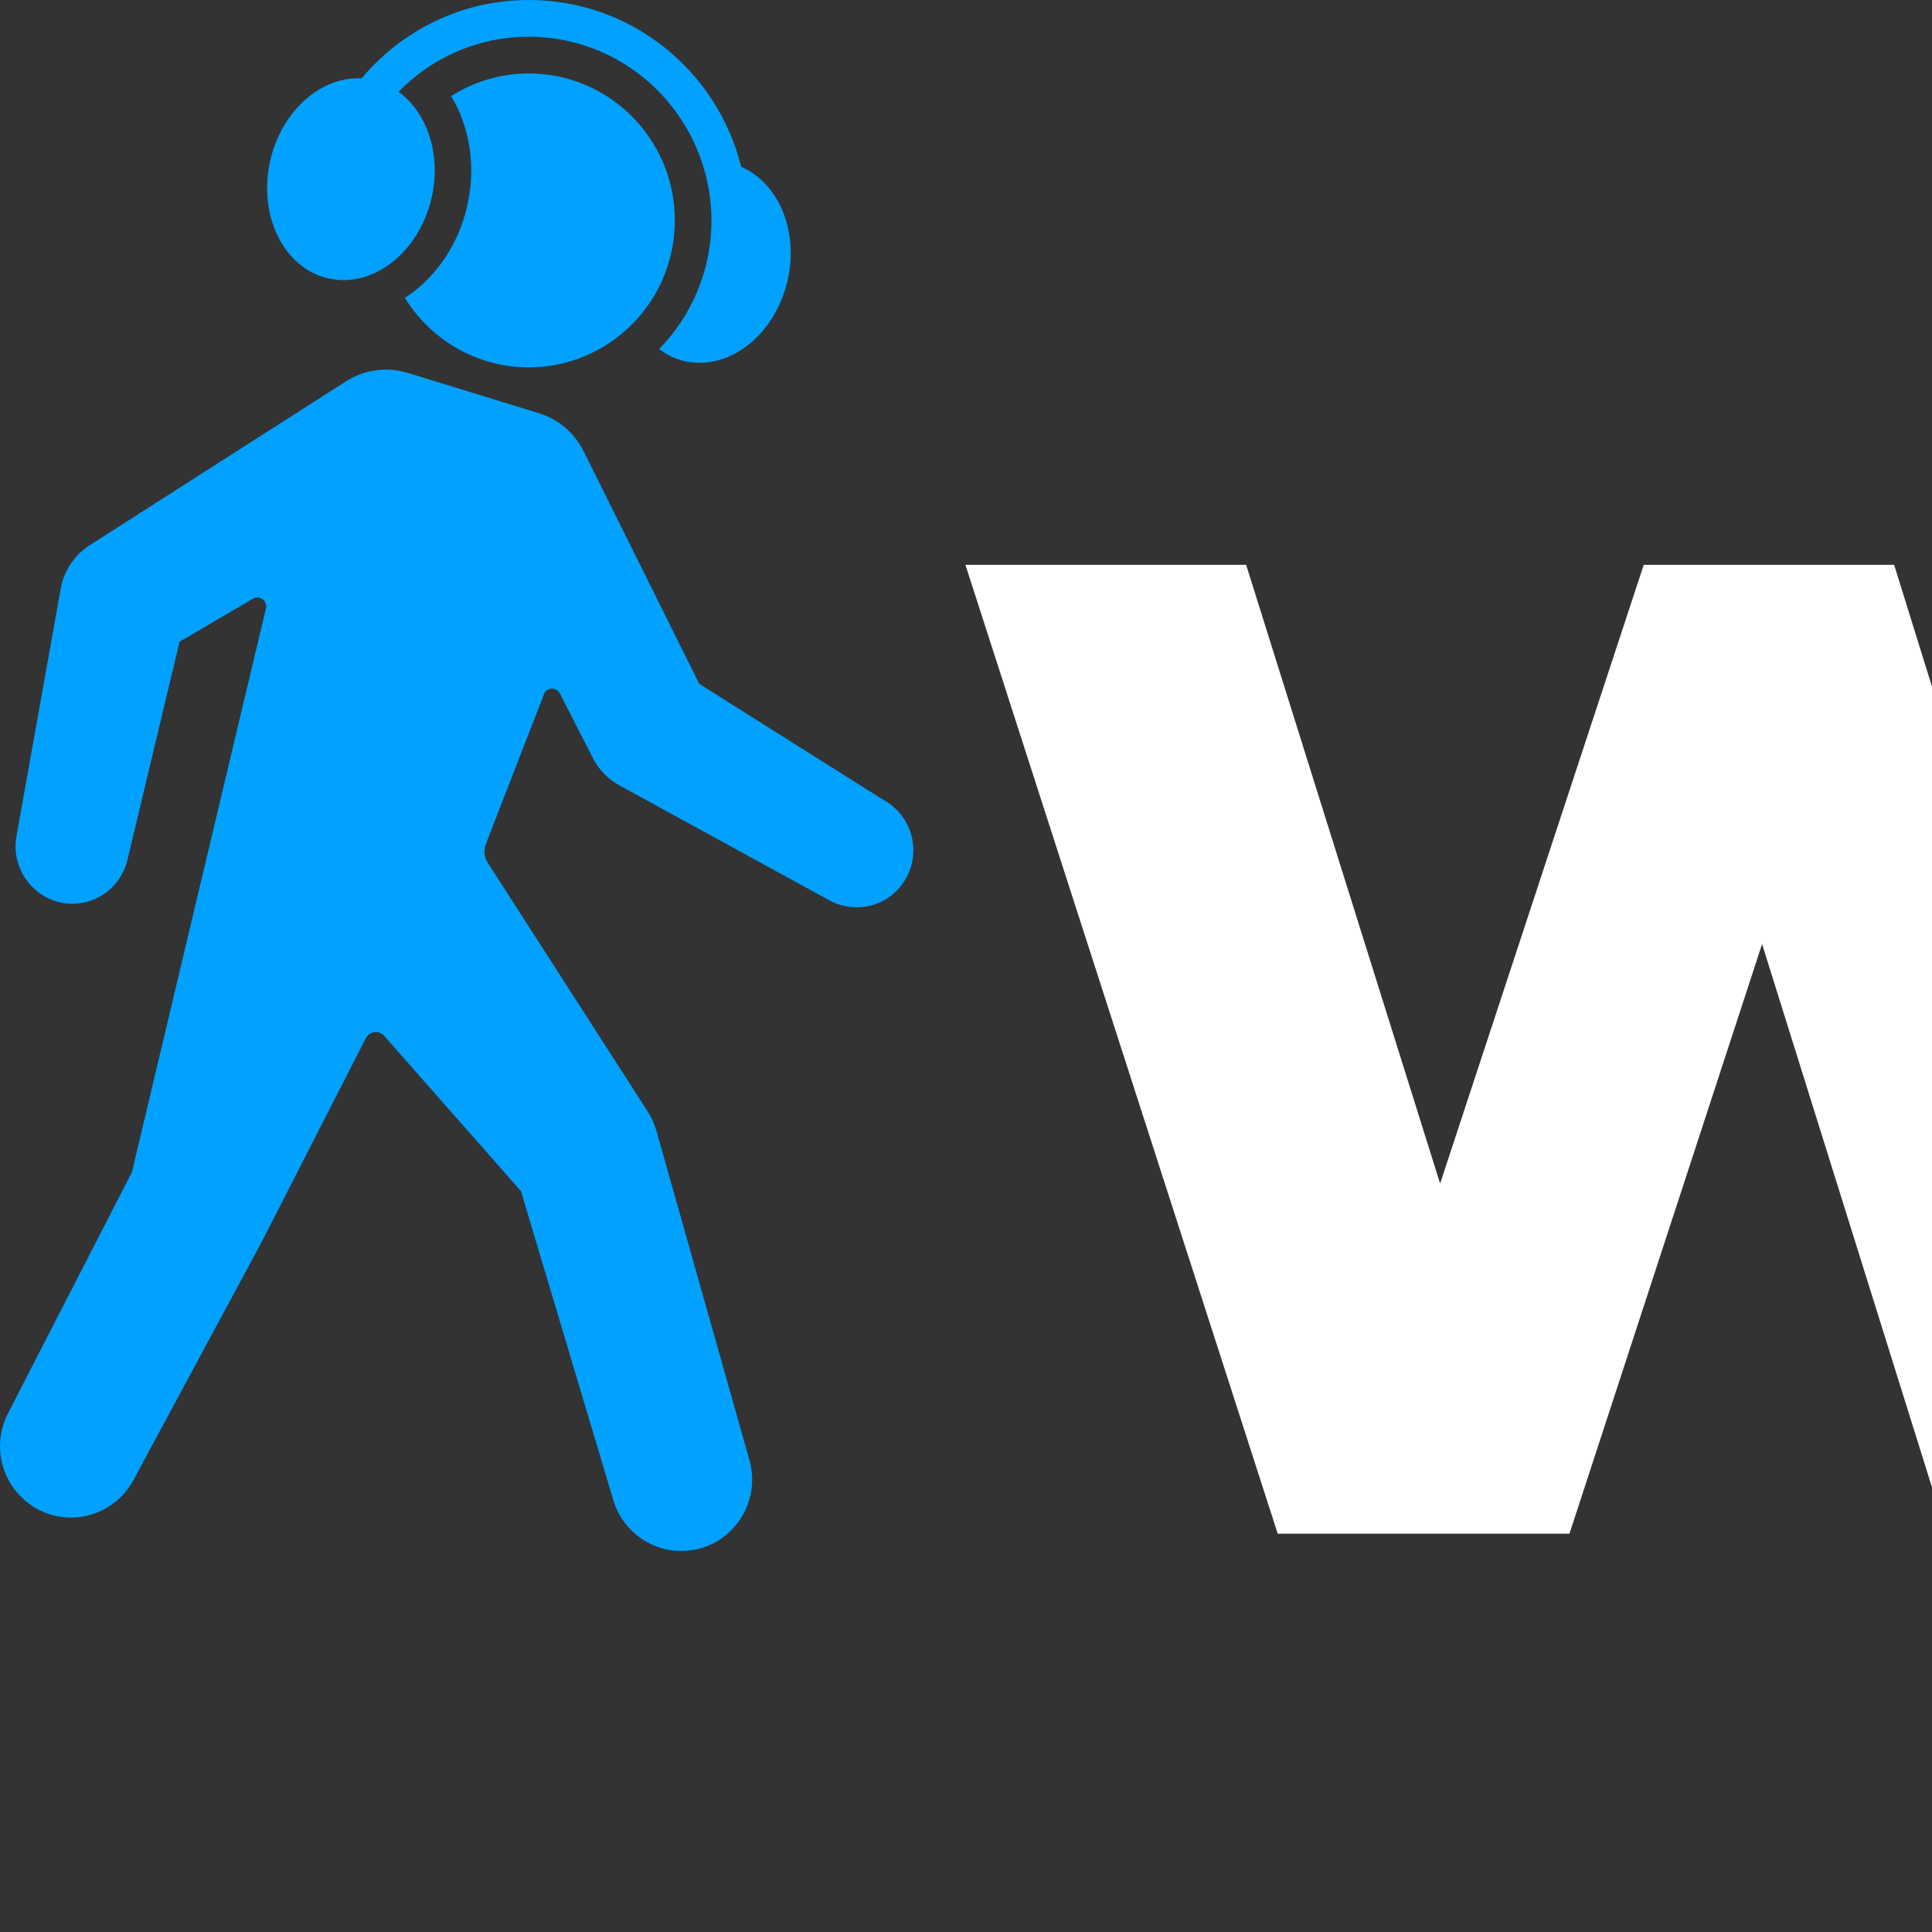
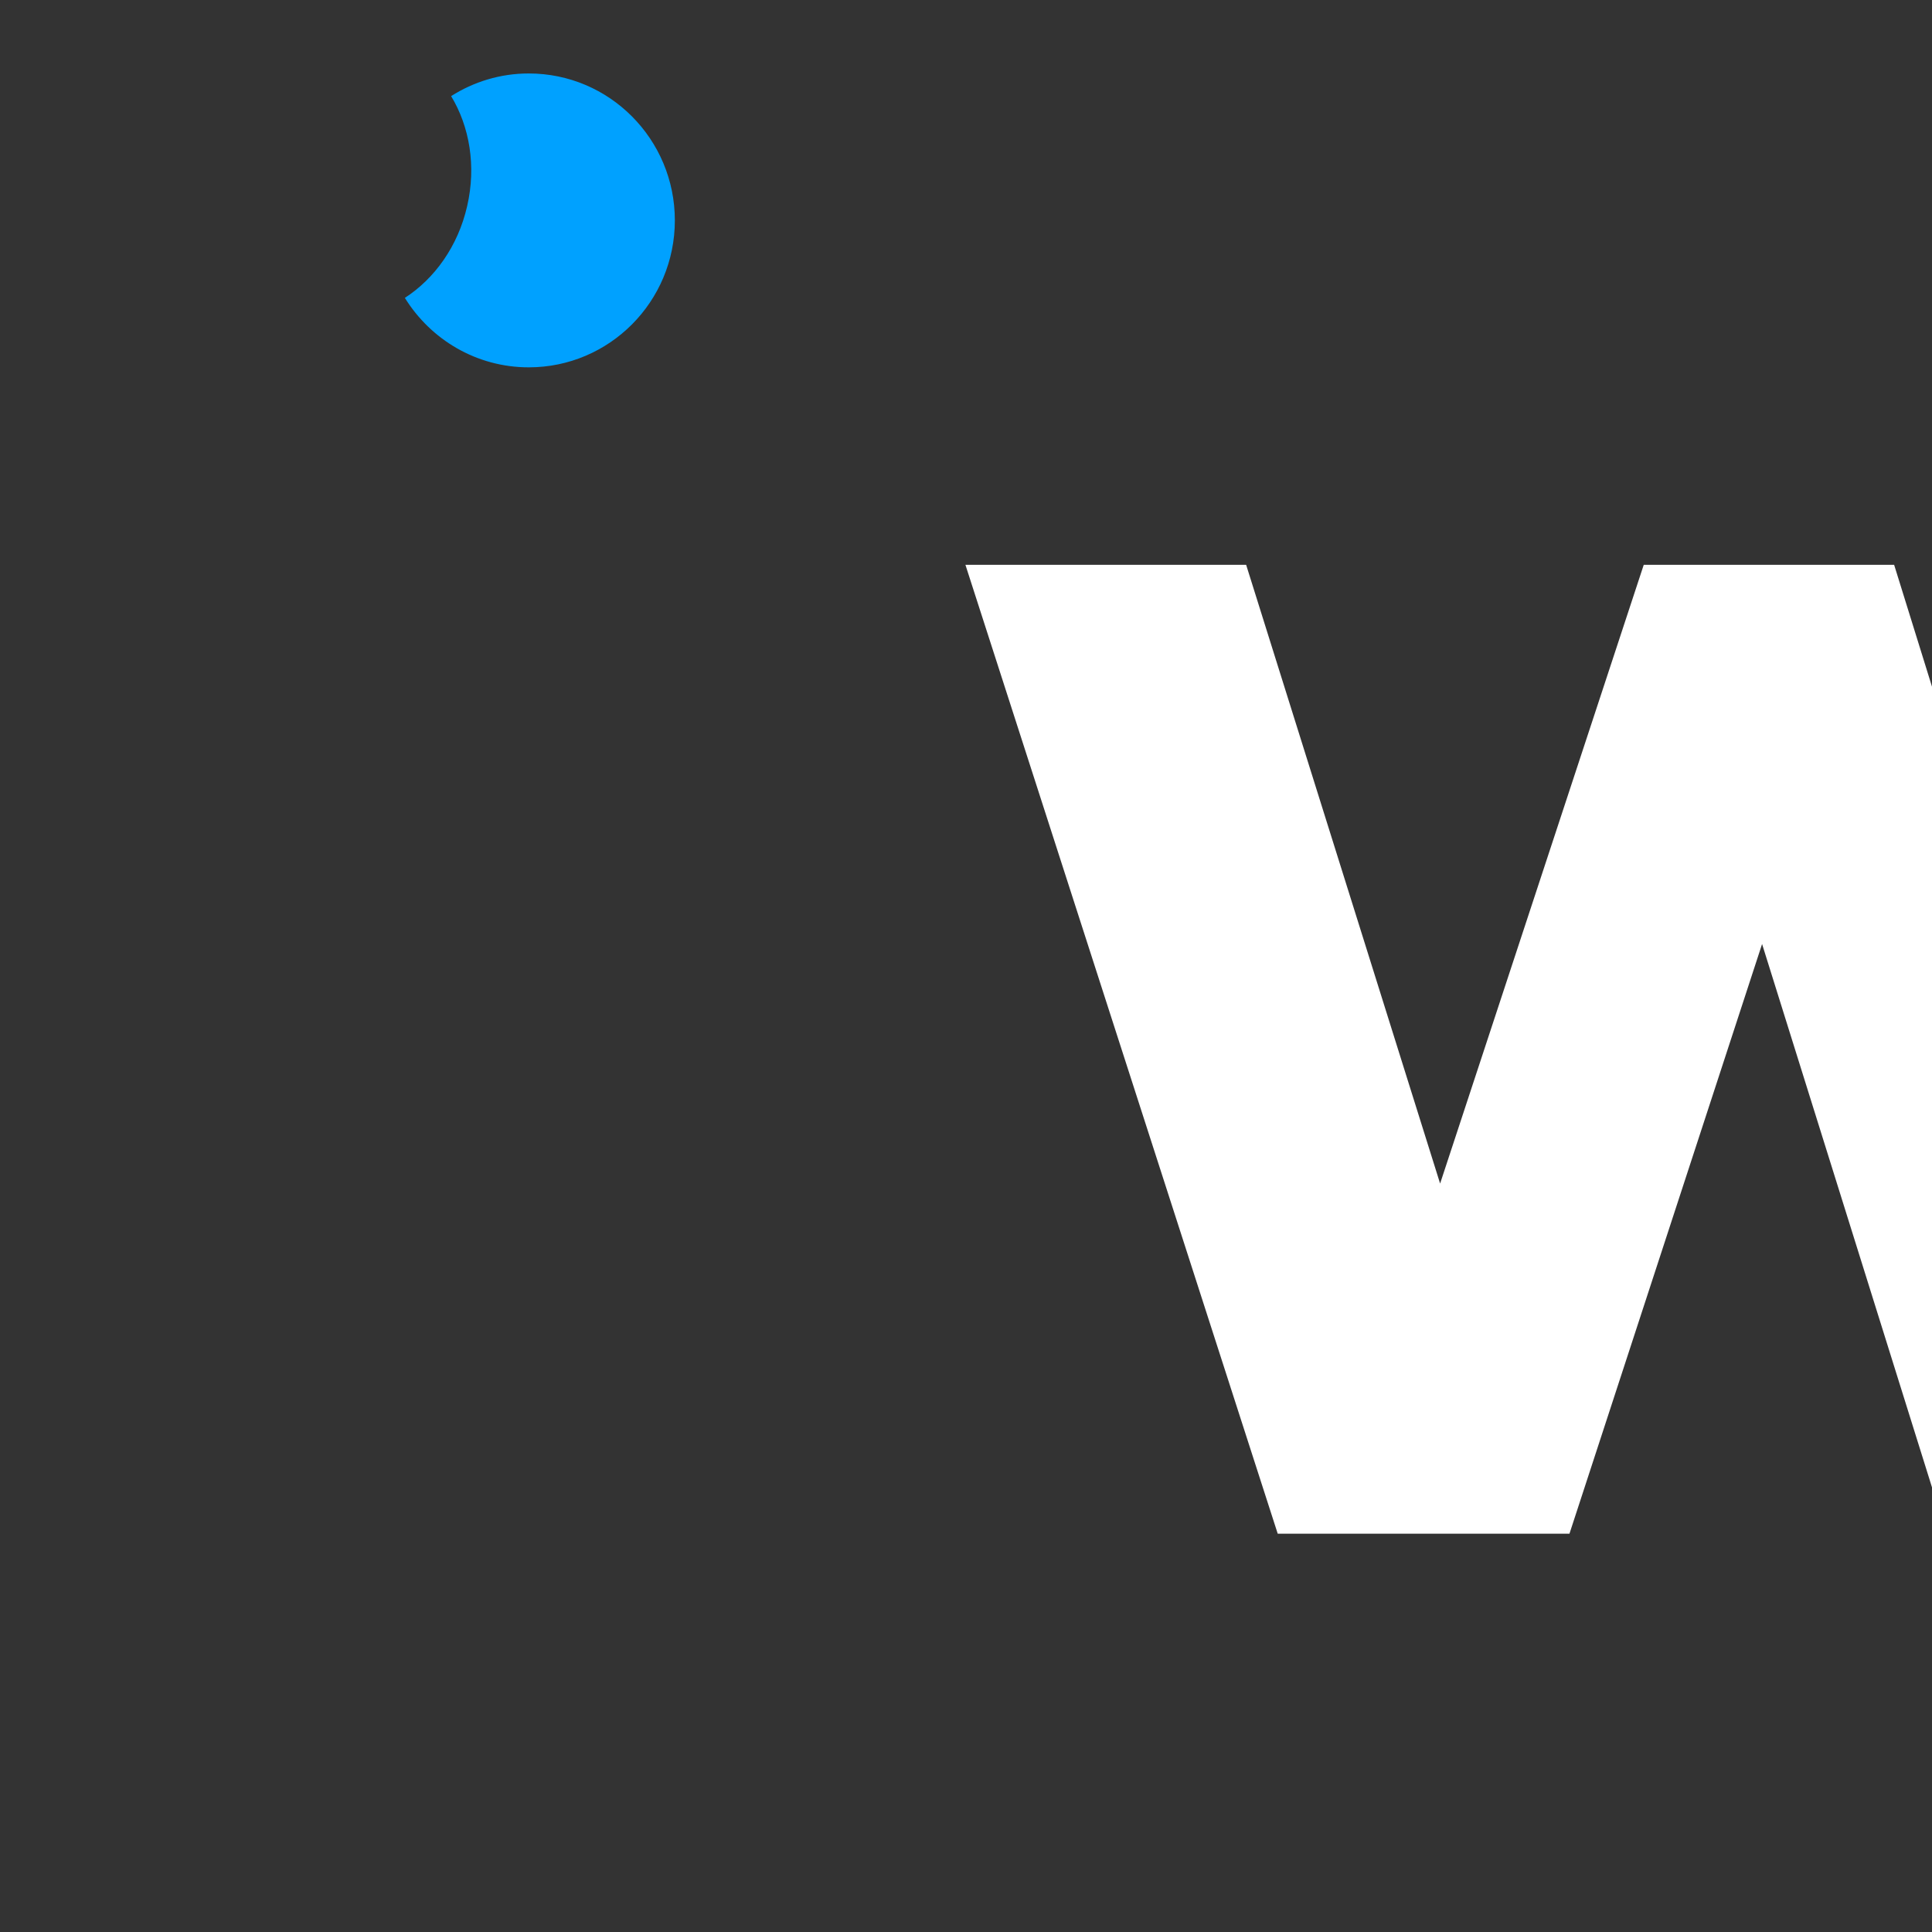
<svg width="200" height="200">
  <rect width="100%" height="100%" fill="#333333" stroke="none" />
  <g style="fill:black;fill-opacity:1;stroke:none;stroke-width:1;stroke-opacity:0;fill-rule:nonzero;" transform="scale(1,1.003)">
    <g style="fill:#00a1ff;" transform="scale(1,1.003)">
-       <path d="M91.8,82.53h0l-19.41-12.16-11.98-23.95h0c-.93-1.85-2.58-3.27-4.59-3.89h0l-13.65-4.17h0c-.7-.21-1.45-.33-2.23-.33-1.5,0-2.9.44-4.08,1.18h0l-26.6,16.91h0c-1.53.98-2.63,2.56-2.97,4.42h0l-4.59,25.53h0c-.18,1-.12,2.08.33,3.21.79,1.98,2.64,3.43,4.76,3.68,3.07.35,5.73-1.67,6.4-4.46h0l5.4-22.47,7.6-4.42c.69-.4,1.52.22,1.34.99l-13.88,58.03L.82,145.45h0c-.63,1.22-.93,2.64-.78,4.14.34,3.28,2.94,6.01,6.21,6.49,3.24.47,6.15-1.18,7.56-3.77h0l13.31-24.57,10.75-20.91c.17-.32.47-.54.83-.61h0c.4-.08.8.07,1.07.37l14.16,15.98,9.56,31.8h0c1.02,3.4,4.45,5.76,8.3,5.12,2.89-.48,5.25-2.74,5.89-5.6.29-1.28.22-2.52-.1-3.65h0l-9.62-33.85h0c-.21-.74-.52-1.41-.92-2.03h0l-16.54-25.57c-.38-.58-.45-1.31-.2-1.95l6.01-15.4c.28-.73,1.29-.78,1.65-.08l3.42,6.65h0c.61,1.19,1.56,2.17,2.73,2.8h0l21.75,11.84h0c1.15.63,2.53.88,3.99.6,2.26-.44,4.1-2.26,4.57-4.51.54-2.61-.65-4.99-2.63-6.24v.03Z" />
-     </g>
+       </g>
    <g style="fill:#00a1ff;" transform="scale(1,1.003)">
      <path d="M41.91,30.65c2.67,4.29,7.41,7.15,12.83,7.15,8.35,0,15.12-6.77,15.12-15.12s-6.77-15.12-15.12-15.12c-2.96,0-5.71.86-8.04,2.33,1.9,3.12,2.62,7.19,1.66,11.32-.95,4.14-3.38,7.47-6.46,9.45h0Z" />
    </g>
    <g style="fill:#00a1ff;" transform="scale(1,1.003)">
-       <path d="M33.96,28.64c4.62,1.07,9.41-2.64,10.72-8.28,1.03-4.47-.47-8.78-3.42-10.92,3.43-3.49,8.2-5.66,13.48-5.66,8.33,0,15.39,5.4,17.91,12.88.64,1.89,1,3.91,1,6.02,0,5.16-2.07,9.83-5.42,13.24.77.56,1.62,1.01,2.58,1.23,4.62,1.07,9.41-2.64,10.72-8.28,1.18-5.12-.94-10.04-4.8-11.71C74.26,7.31,65.37,0,54.75,0c-6.95,0-13.16,3.13-17.32,8.06-4.2-.2-8.27,3.32-9.45,8.45-1.3,5.64,1.38,11.08,6,12.14h-.02Z" />
-     </g>
+       </g>
    <g style="fill:#fff;" transform="scale(1,1.003)">
      <path d="M264.03,58.12l-32.33,99.7h-30.2l-19.09-60.68-19.94,60.68h-30.2l-32.33-99.7h29.06l20.08,63.67,21.08-63.67h25.92l20.08,64.24,20.94-64.24h26.93Z" />
    </g>
    <g style="fill:#fff;" transform="scale(1,1.003)">
      <path d="M344.15,52.14h27.06v105.68h-27.06V52.14Z" />
    </g>
    <g style="fill:#fff;" transform="scale(1,1.003)">
      <path d="M422.03,130.76l-7.98,8.12v18.94h-27.06V52.14h27.06v55.41l27.63-26.92h32.05l-32.05,33.04,34.75,44.15h-32.76l-21.65-27.06h.01Z" />
    </g>
    <g style="fill:#00a1ff;" transform="scale(1,1.003)">
      <path d="M574.11,157.82l-.29-52.84-25.64,43.01h-12.53l-25.5-41.59v51.42h-26.07V58.12h23.22l35.04,57.54,34.18-57.54h23.22l.28,99.7h-25.92.01Z" />
    </g>
    <g style="fill:#00a1ff;" transform="scale(1,1.003)">
      <path d="M616.18,80.63h27.06v77.2h-27.06v-77.2h0ZM644.51,57.69c0-8.17-6.62-14.8-14.8-14.8s-14.8,6.62-14.8,14.8,6.62,14.8,14.8,14.8,14.8-6.62,14.8-14.8Z" />
    </g>
    <g style="fill:#00a1ff;" transform="scale(1,1.003)">
-       <path d="M709.82,157.82l-13.82-20.22-14.81,20.22h-29.34l29.34-38.6-28.49-38.6h30.48l13.67,19.51,14.24-19.51h28.63l-28.49,37.6,29.48,39.6h-30.91.02Z" />
+       <path d="M709.82,157.82l-13.82-20.22-14.81,20.22h-29.34l29.34-38.6-28.49-38.6h30.48l13.67,19.51,14.24-19.51h28.63l-28.49,37.6,29.48,39.6h-30.91.02" />
    </g>
    <g style="fill:#fff;" transform="scale(1,1.003)">
      <path d="M289.09,79.34c-5.48,0-11.16.65-16.56,1.89l-8.22,25.34c5.28-4.06,13.45-6.58,20.78-6.58,10.68,0,15.95,4.42,16.38,12.25h-15.38c-23.93,0-34.32,8.83-34.32,23.07,0,13.39,10.25,23.79,28.77,23.79,11.25,0,18.94-3.85,22.79-11.25v9.97h25.21v-42.87c0-24.5-14.39-35.61-39.45-35.61h0ZM301.48,133.04c-2.14,6.12-7.41,8.97-13.39,8.97-6.41,0-10.12-3.28-10.12-7.83s3.14-7.83,11.82-7.83h11.68v6.69h.01Z" />
    </g>
  </g>
</svg>